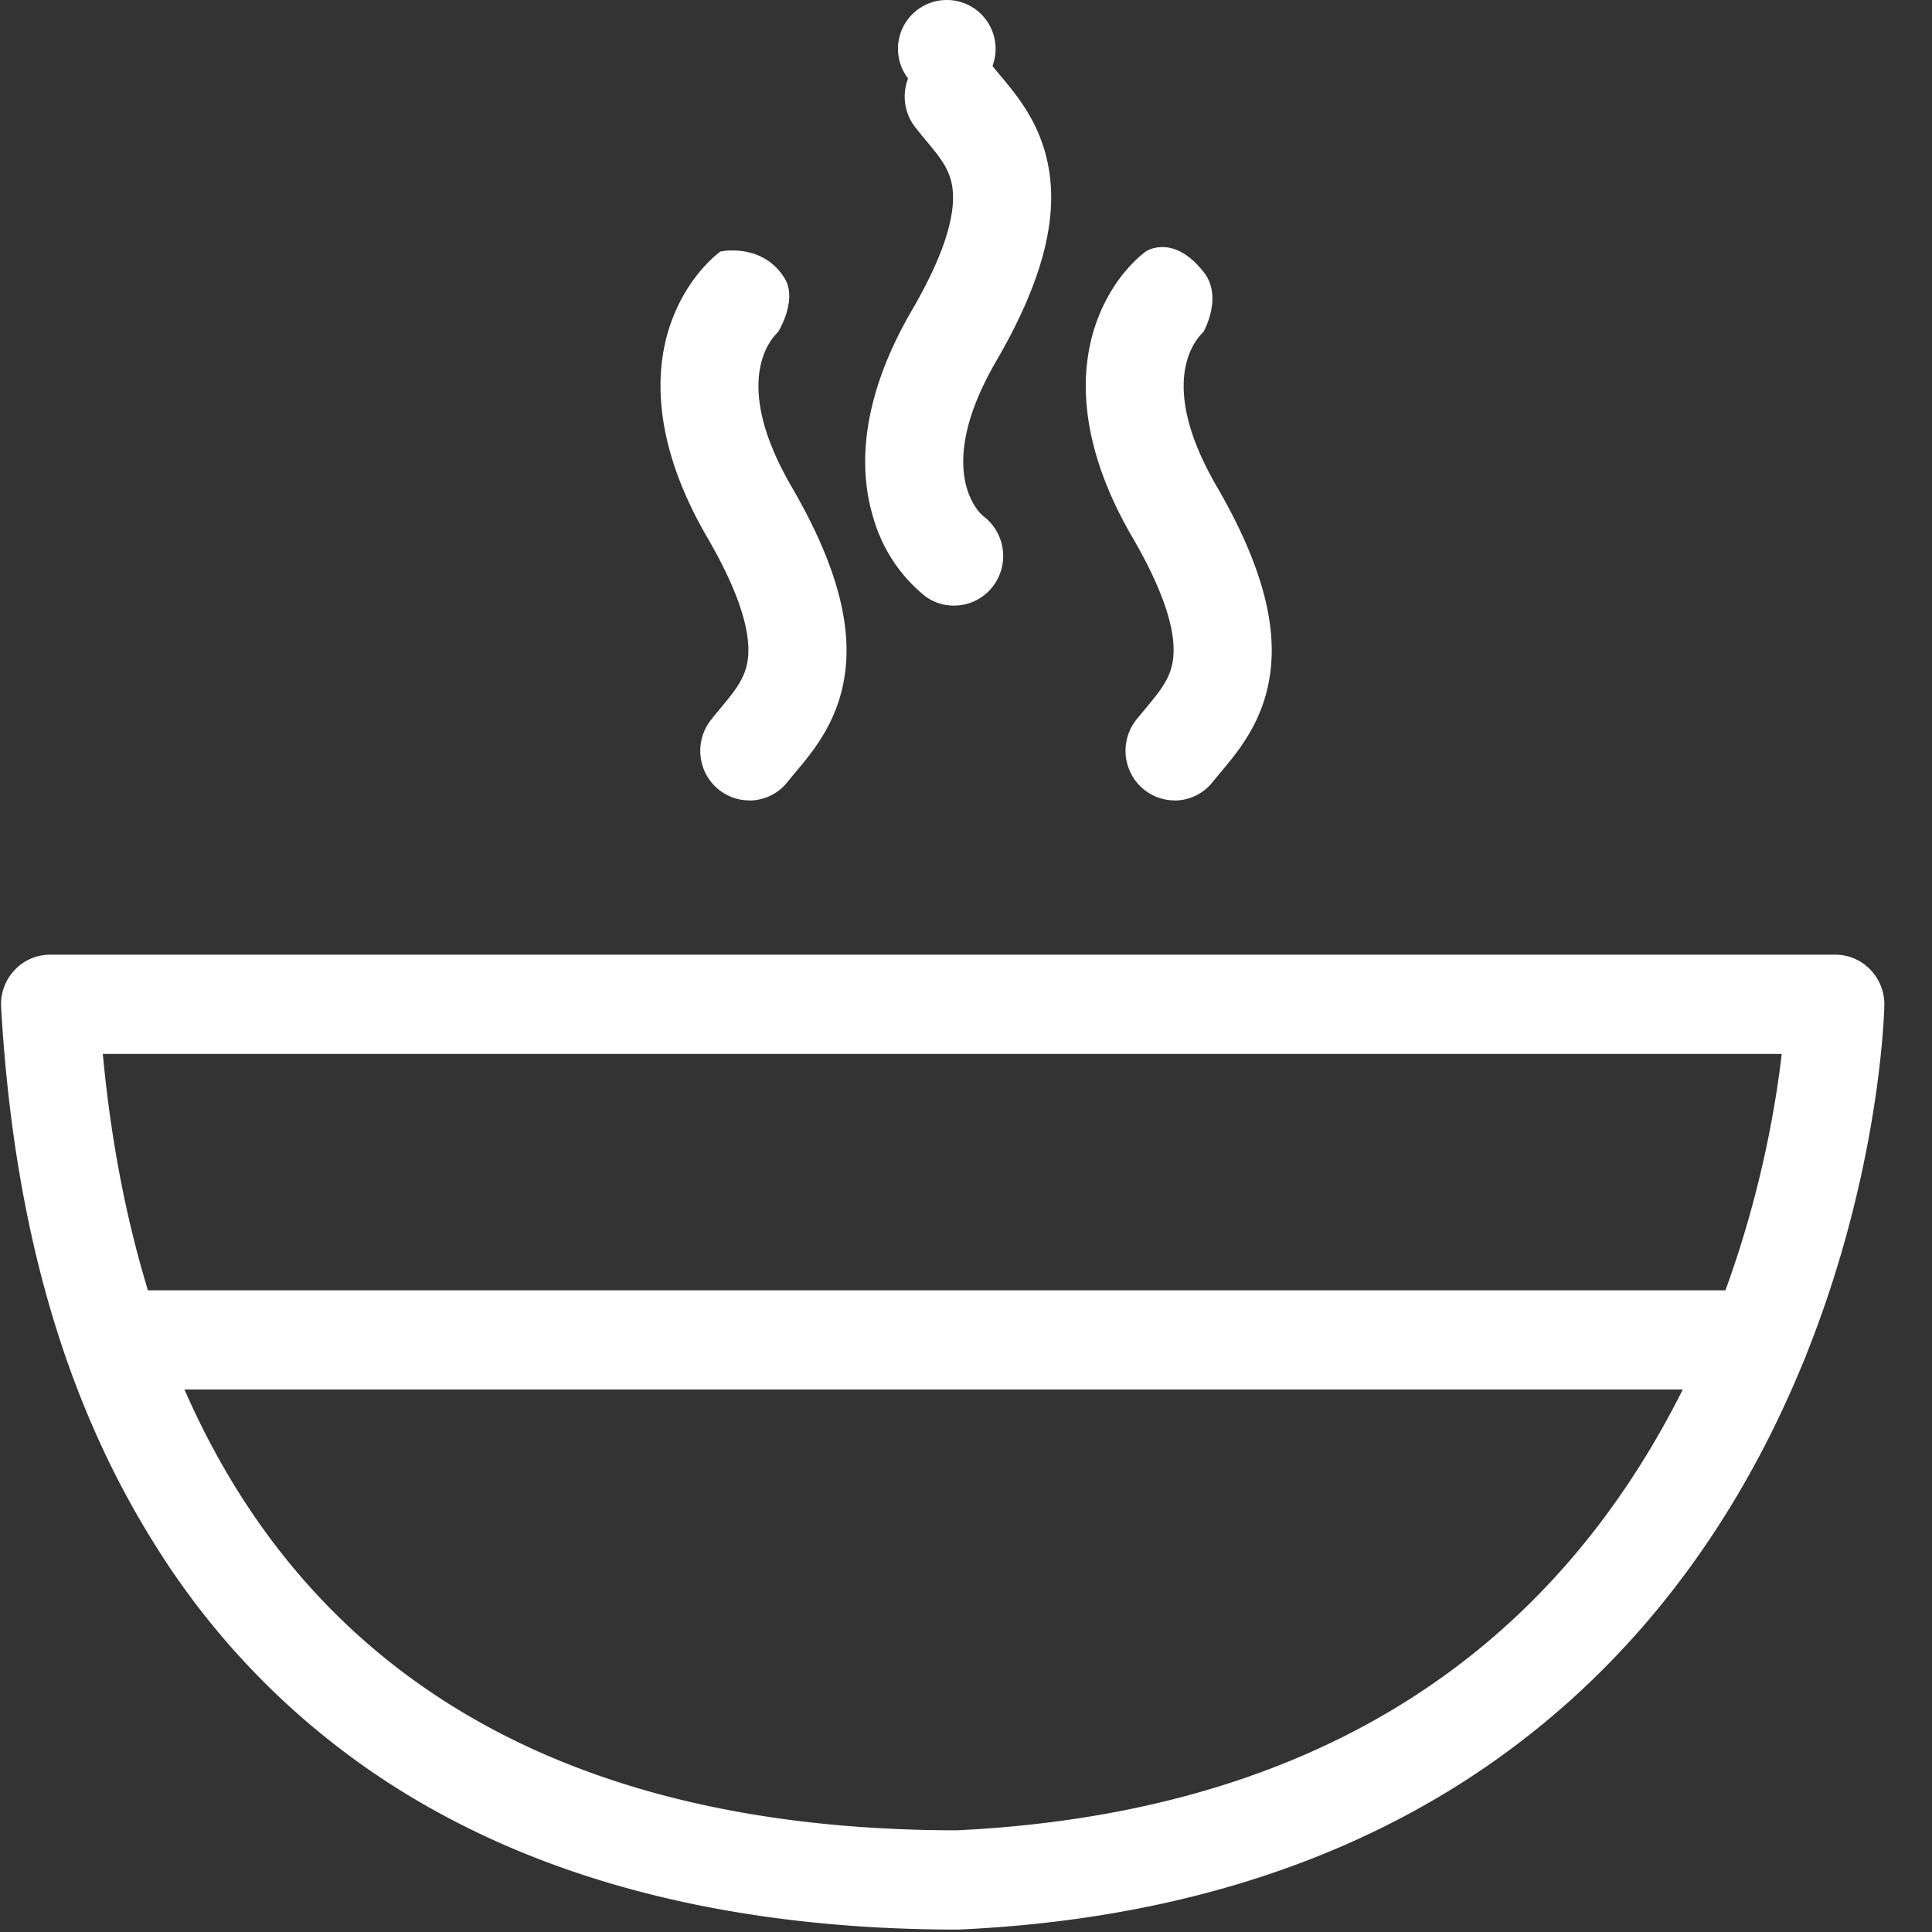
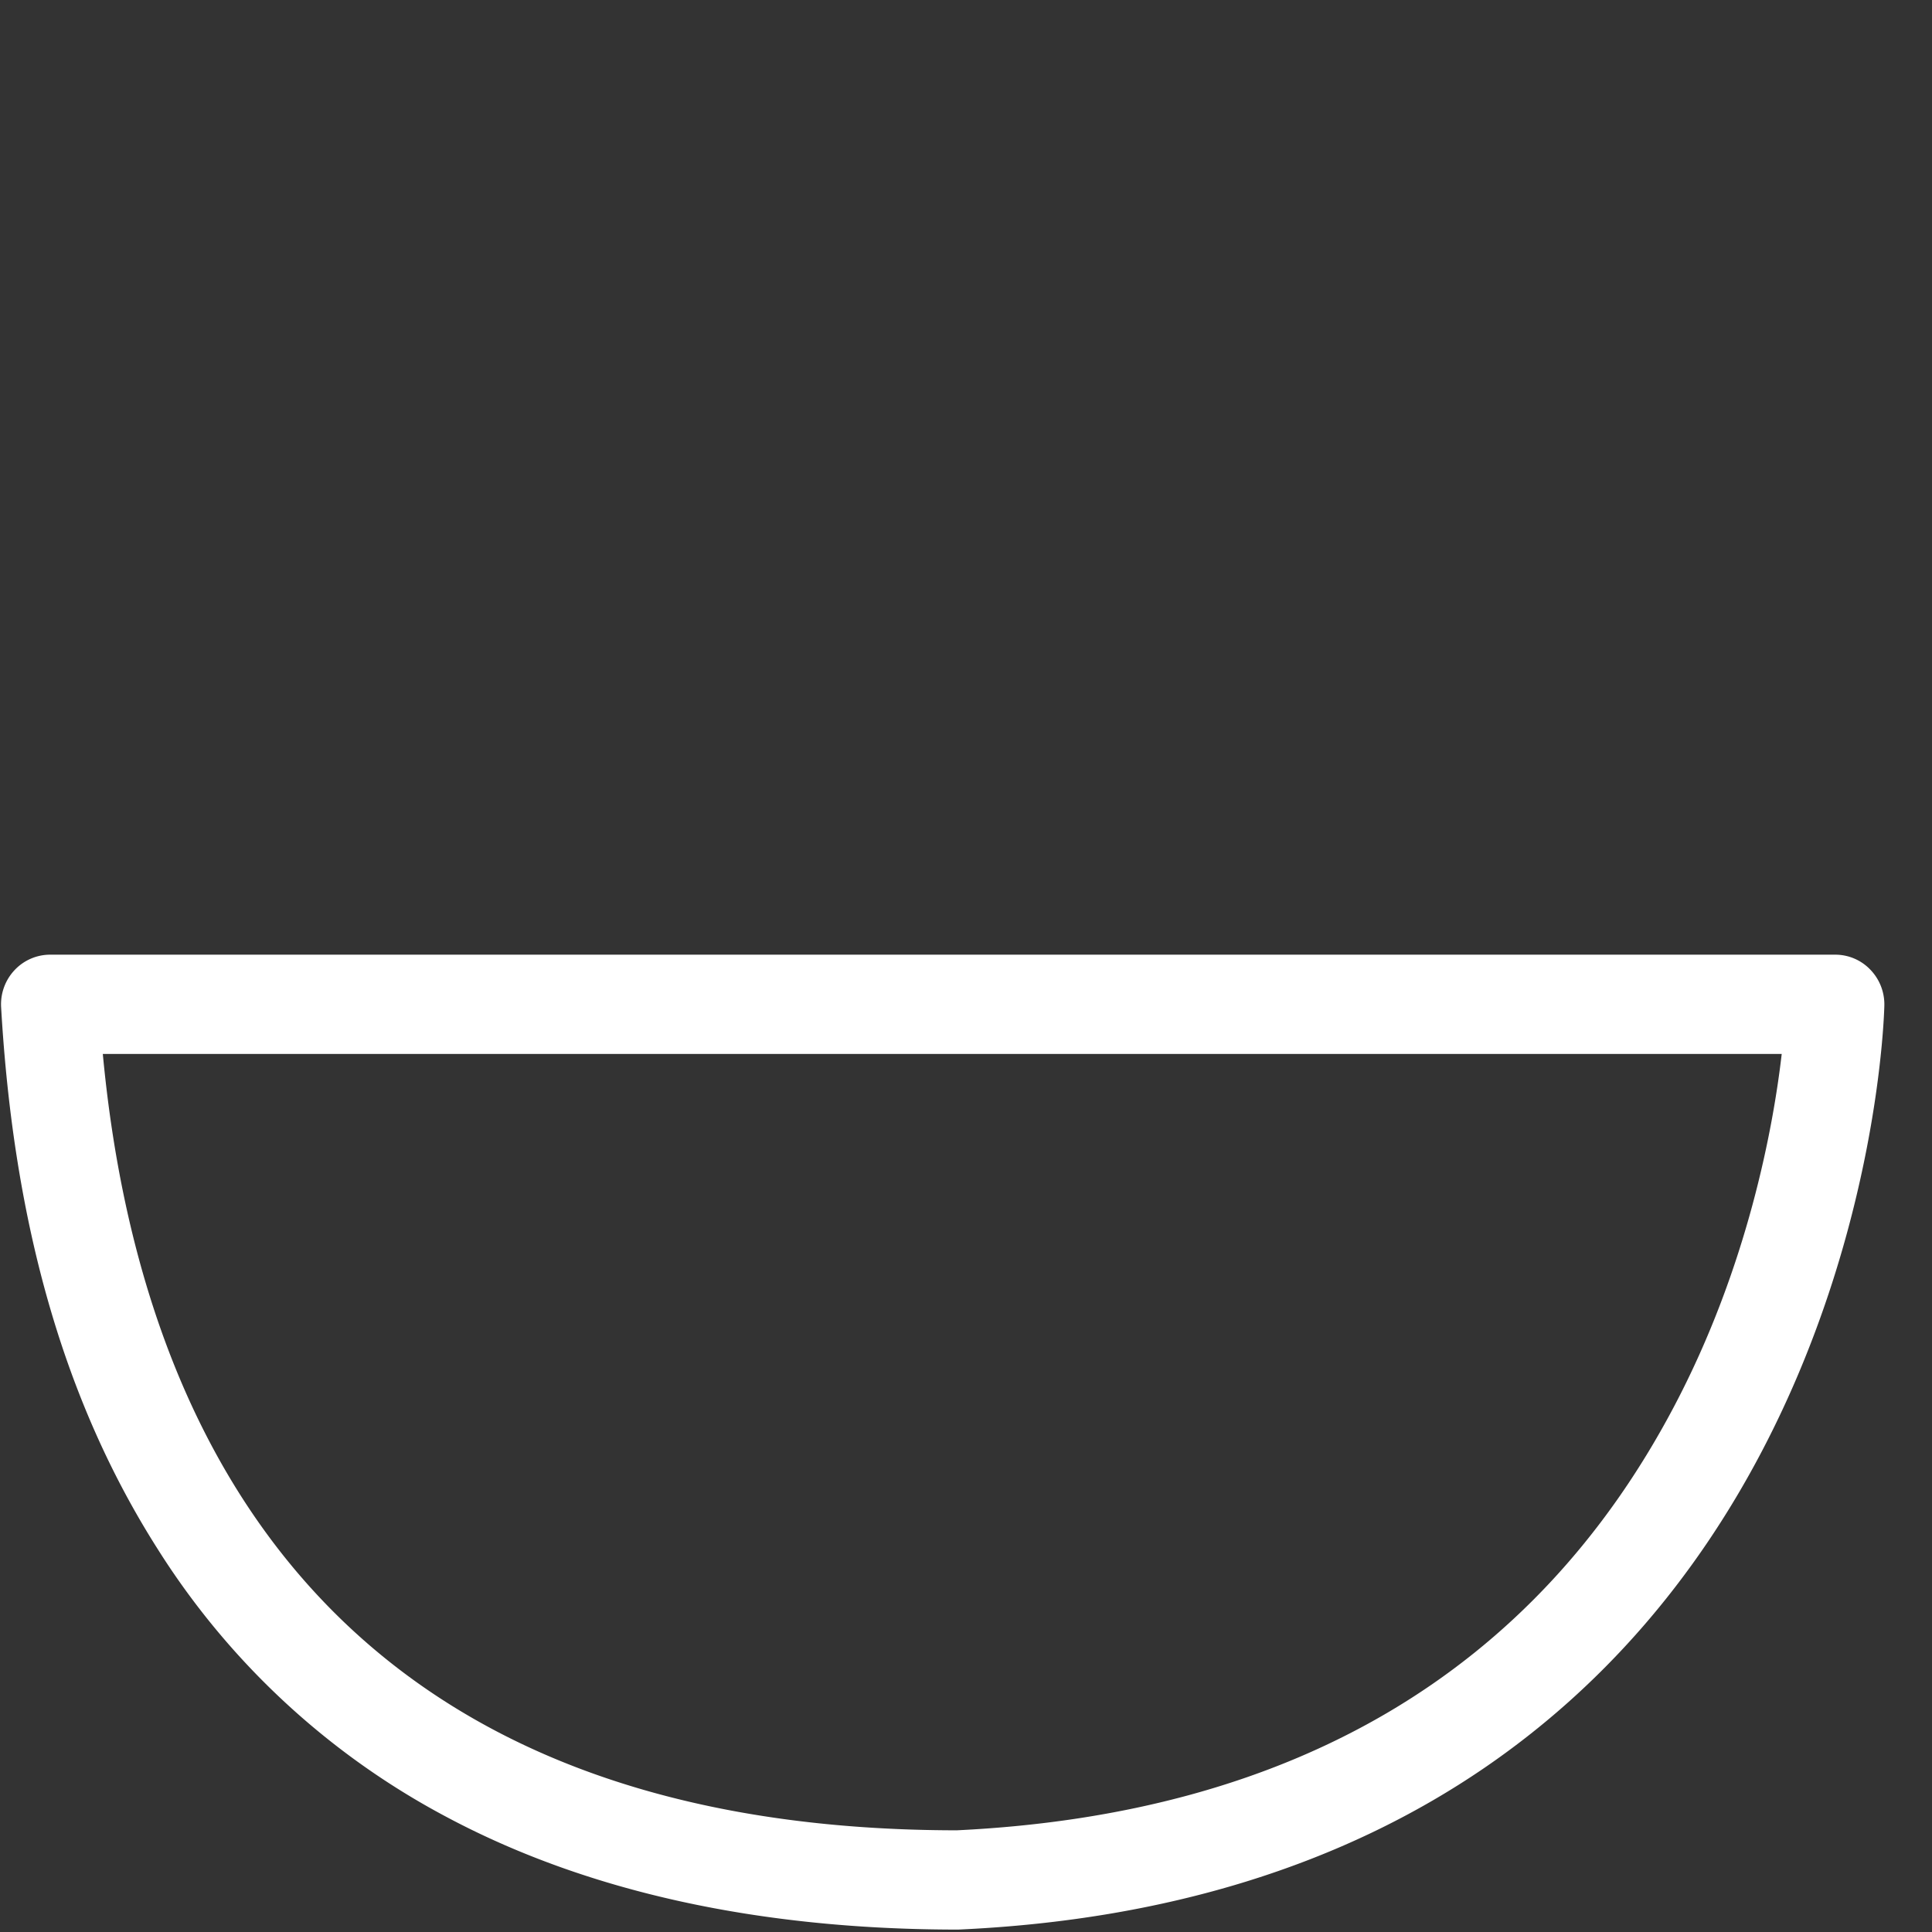
<svg xmlns="http://www.w3.org/2000/svg" t="1576048741426" class="icon" viewBox="0 0 1024 1024" version="1.1" p-id="13842" width="100" height="100">
  <rect x="0" y="0" width="1024" height="1024" fill="#333333" stroke="none" />
  <defs>
    <style type="text/css" />
  </defs>
  <path d="M507.829 1022.723c-105.577 0-196.777-20.038-271.102-59.671a405.21 405.21 0 0 1-153.203-142.101C34.344 743.572 7.256 649.652 0.595 533.862a26.422 26.422 0 0 1 7.05-19.594 25.867 25.867 0 0 1 18.873-8.271h946.194c6.994 0 13.711 2.831 18.595 7.938a26.477 26.477 0 0 1 7.438 18.928c-0.111 4.774-3.164 118.233-64.612 235.744-36.413 69.663-85.816 126.17-146.819 168.023-75.824 52.011-169.467 80.987-278.263 86.038l-1.221 0.056zM54.493 558.619c18.151 193.946 114.014 411.261 452.614 411.483 178.07-8.548 305.961-84.039 380.065-224.42 39.3-74.381 52.733-148.651 57.173-187.063H54.66z" fill="#ffffff" p-id="13843" />
-   <path d="M932.356 736.467H59.378a26.144 26.144 0 0 1-26.033-26.255c0-14.543 11.657-26.311 26.033-26.311h872.978c14.432 0 26.033 11.768 26.033 26.311s-11.657 26.311-26.033 26.311zM397.145 424.233a25.978 25.978 0 0 1-23.424-14.876 26.588 26.588 0 0 1 3.108-27.81c1.721-2.22 3.497-4.33 5.218-6.383 8.16-9.769 13.211-16.264 14.377-26.2 1.665-14.987-5.551-36.635-21.648-64.279-29.419-50.568-27.255-87.925-20.261-110.295 8.16-25.922 24.202-38.745 27.31-41.076 0 0 22.314-4.94 34.082 14.266 6.994 11.49-3.442 28.309-3.442 28.309l0.555-0.444c-2.831 2.331-26.921 24.979 6.55 82.541 22.259 38.301 31.64 69.996 28.531 97.028-2.997 26.255-16.486 42.353-26.311 54.121a222.033 222.033 0 0 0-4.274 5.162 25.867 25.867 0 0 1-20.372 9.991z m225.363 0a26.033 26.033 0 0 1-23.369-14.876 26.588 26.588 0 0 1 3.053-27.81l5.273-6.383c8.16-9.769 13.211-16.264 14.321-26.2 1.721-14.987-5.551-36.635-21.648-64.279-29.419-50.568-27.199-87.925-20.205-110.295 8.104-25.922 24.146-38.745 27.31-41.076 0 0 14.432-9.936 30.807 10.991 10.325 13.155-0.167 31.529-0.167 31.529l0.555-0.389c-2.886 2.331-26.977 24.979 6.55 82.541 22.203 38.301 31.584 69.996 28.476 97.028-2.997 26.255-16.486 42.353-26.311 54.121a234.078 234.078 0 0 0-4.274 5.162 25.867 25.867 0 0 1-20.316 9.991zM505.609 320.988a25.7 25.7 0 0 1-15.265-4.996 82.374 82.374 0 0 1-27.31-41.076c-7.05-22.425-9.214-59.727 20.205-110.295 16.097-27.699 23.369-49.291 21.648-64.39-1.11-9.88-6.161-16.375-14.377-26.089a288.643 288.643 0 0 1-5.218-6.439 26.533 26.533 0 0 1-3.997-26.089 25.867 25.867 0 1 1 44.74-6.661c1.221 1.61 2.664 3.33 4.219 5.162 9.88 11.768 23.313 27.921 26.311 54.121 3.108 27.033-6.217 58.783-28.476 97.028-34.637 59.505-7.383 81.93-7.105 82.152 9.103 6.661 12.933 18.595 9.436 29.419a26.033 26.033 0 0 1-24.812 18.151z" fill="#ffffff" p-id="13844" />
</svg>